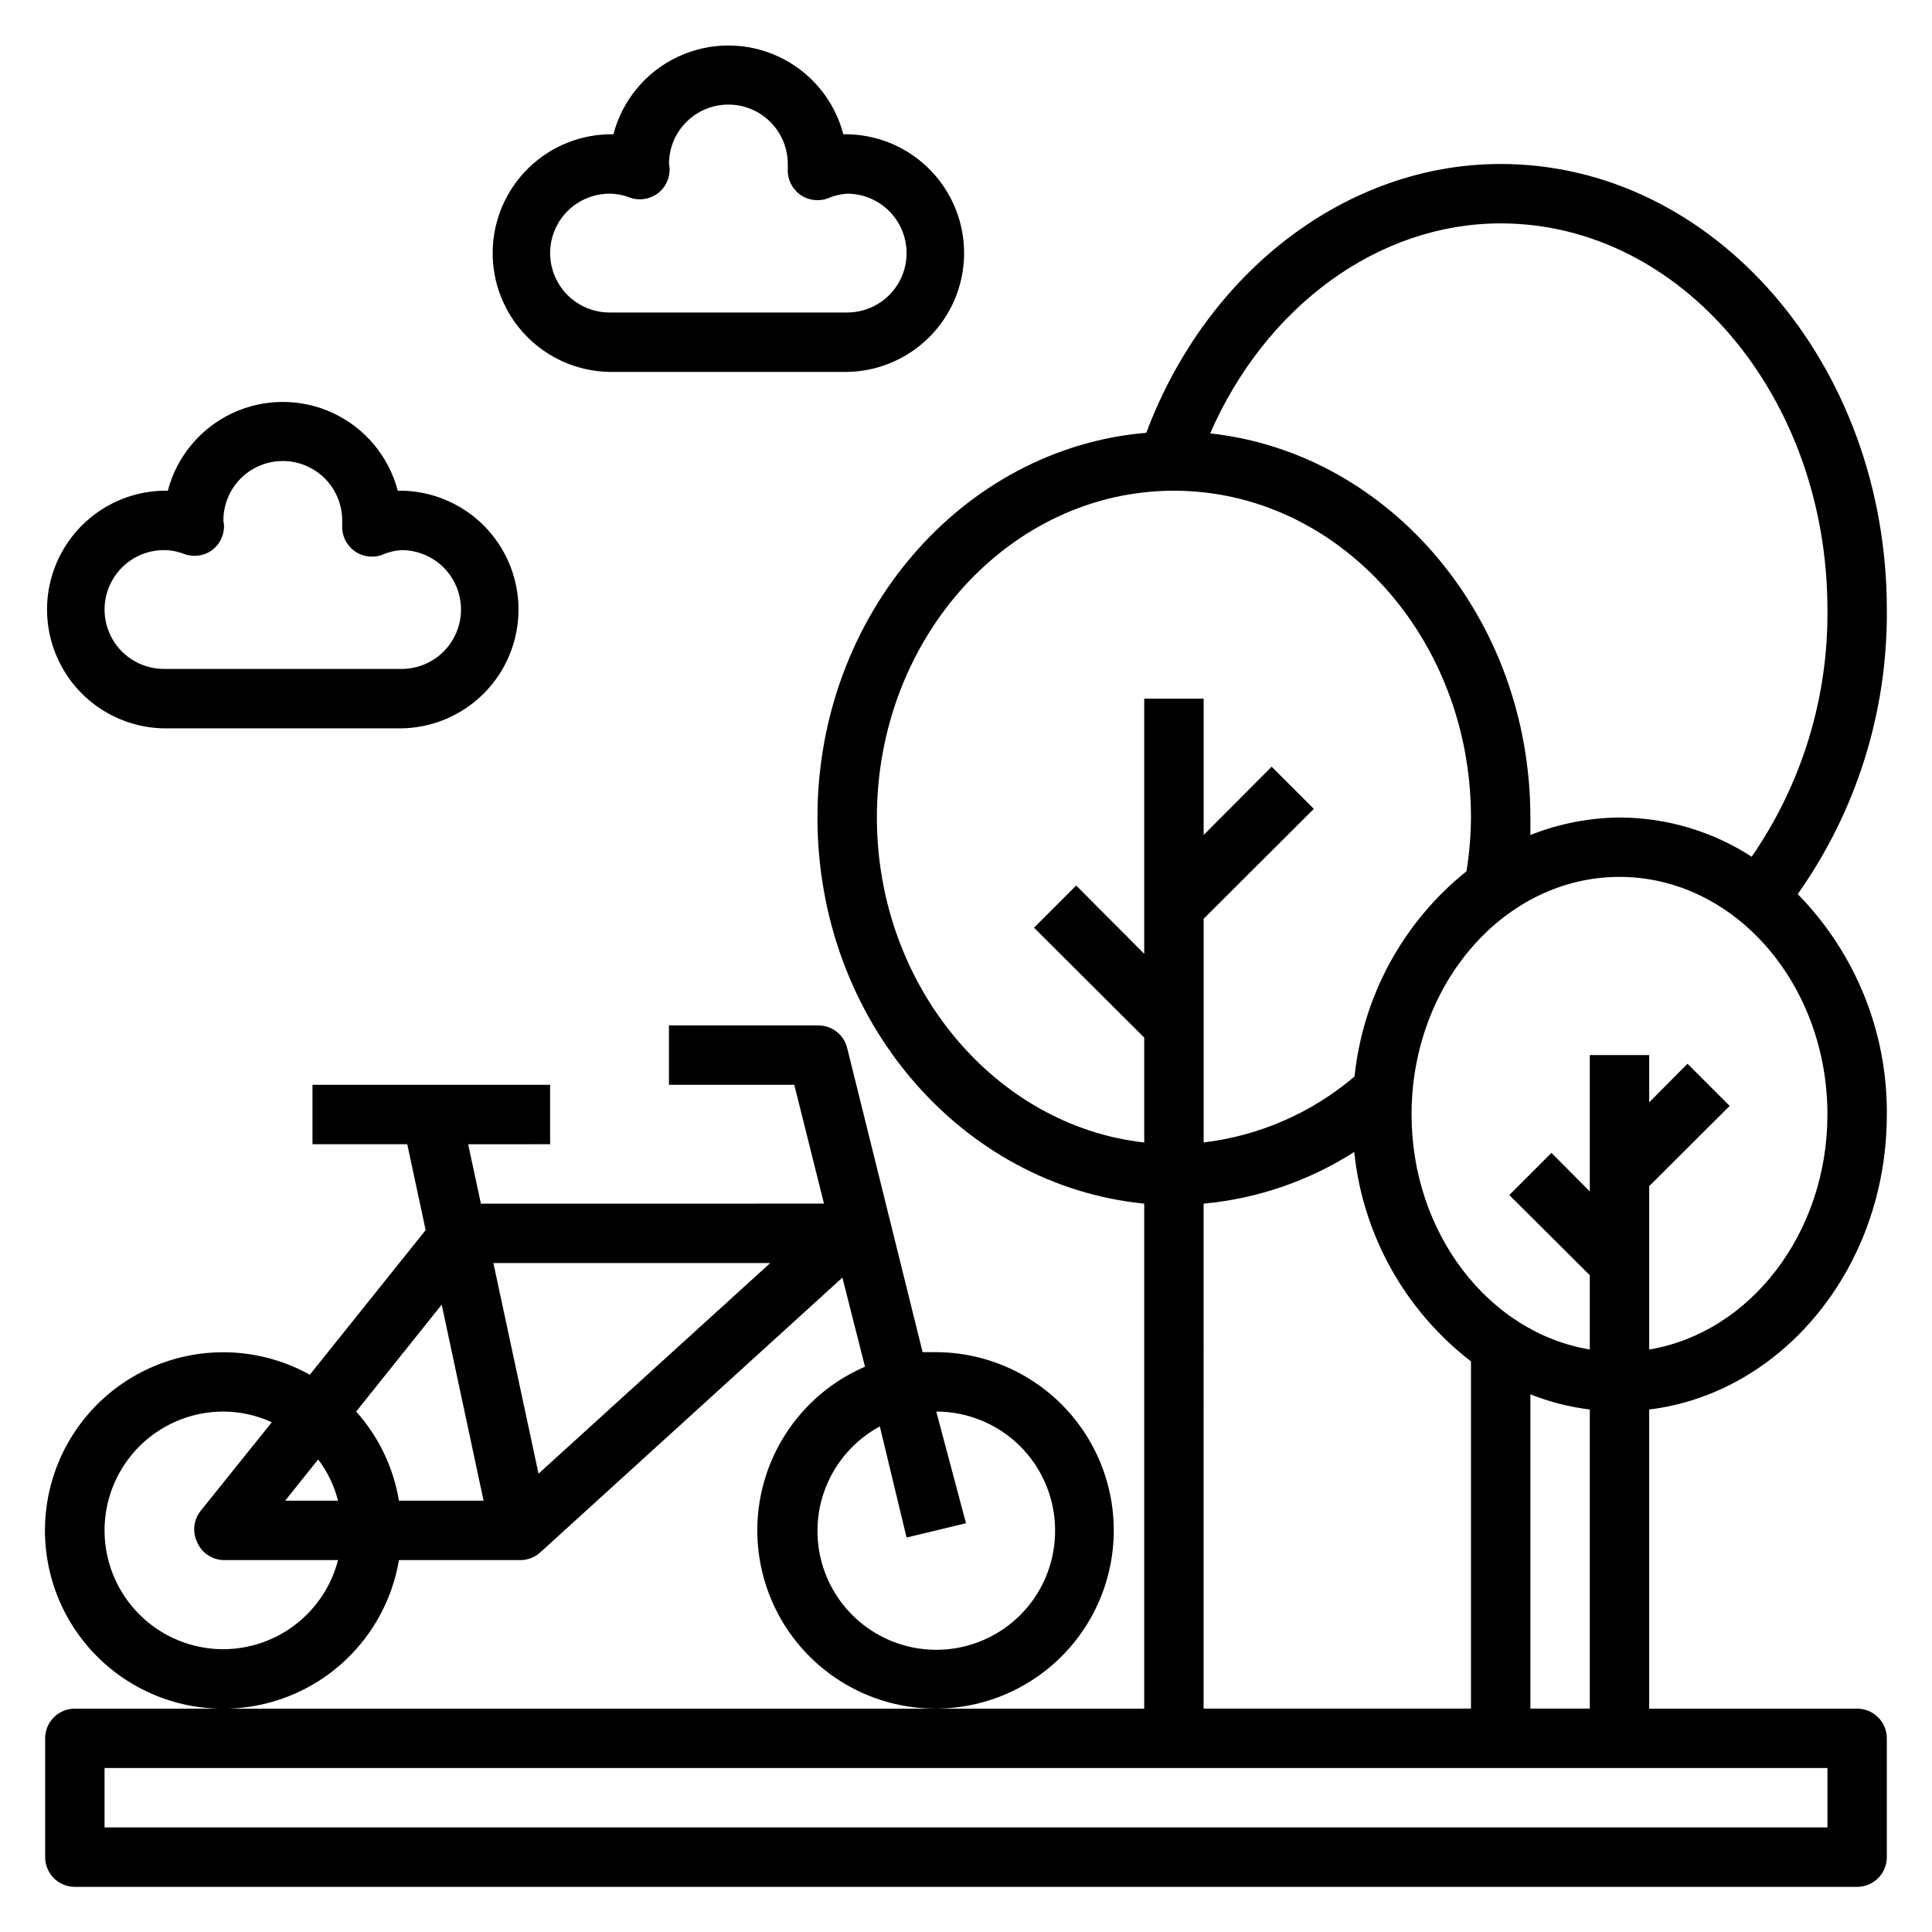
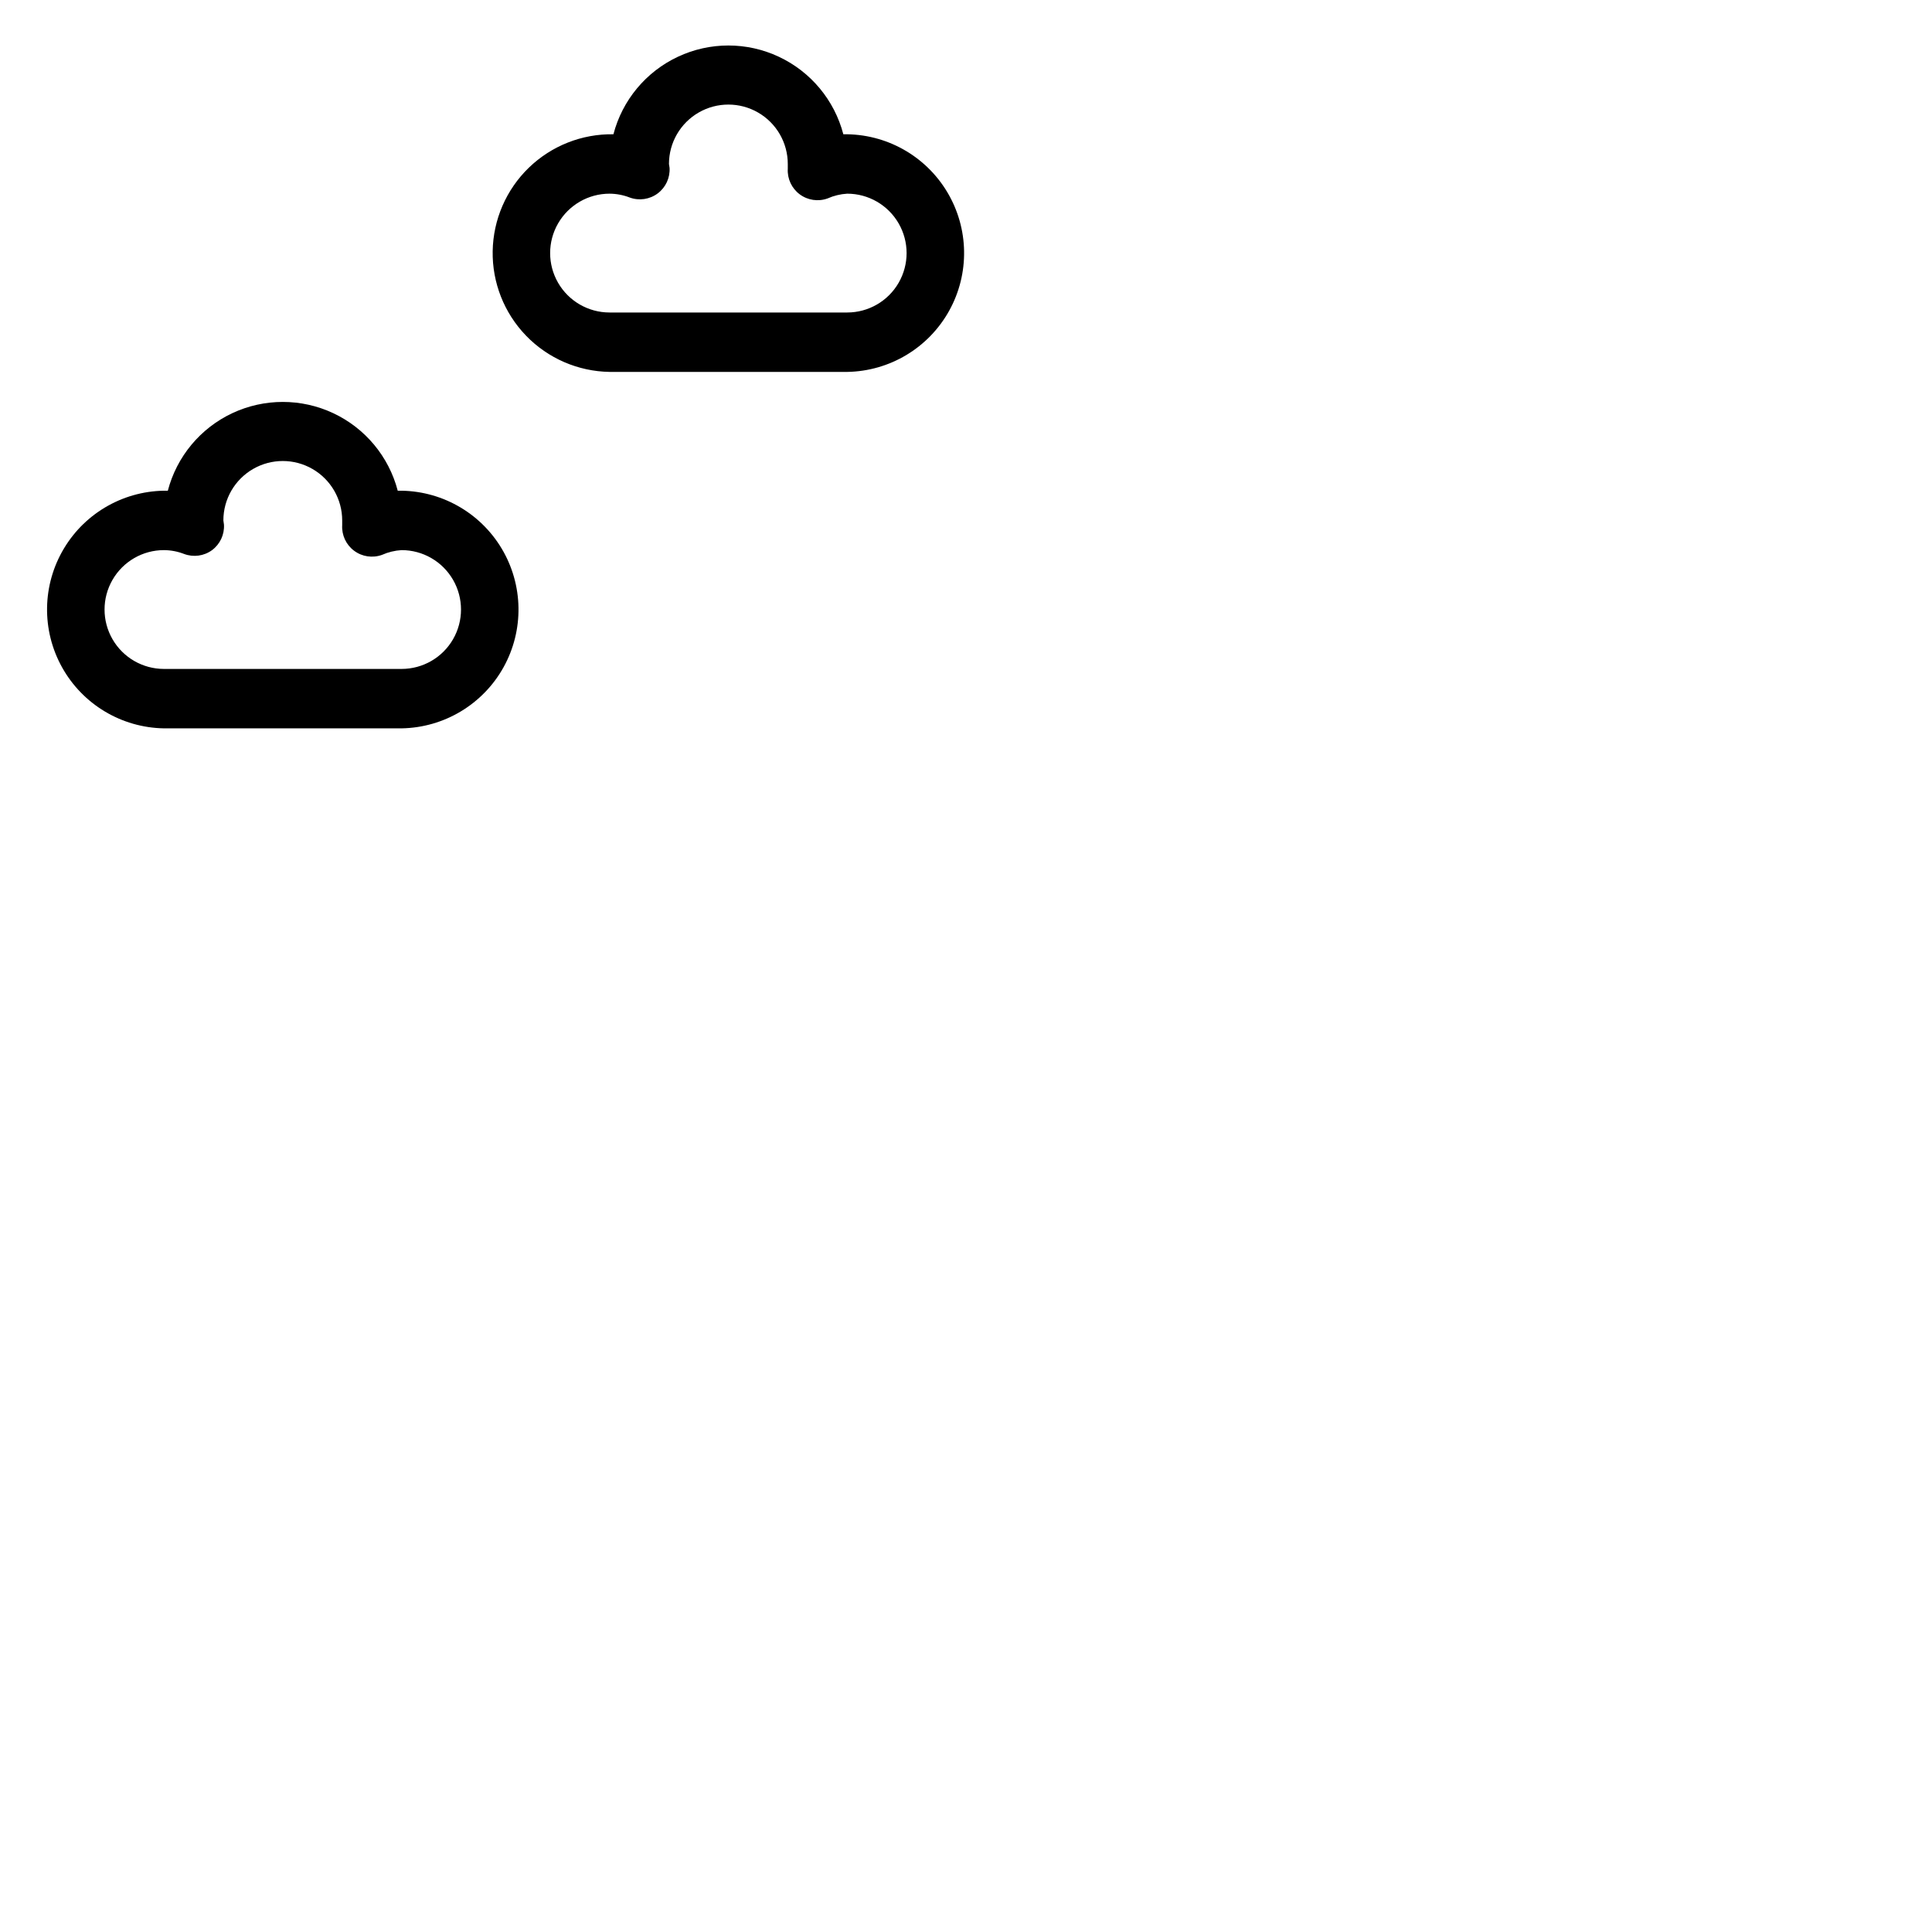
<svg xmlns="http://www.w3.org/2000/svg" fill="#000000" width="800px" height="800px" version="1.1" viewBox="144 144 512 512">
  <g>
-     <path d="m249.72 557.44h32.195c1.949-0.004 3.832-0.734 5.273-2.047l80.059-72.816 5.984 23.617c-14.441 6.223-24.836 19.227-27.73 34.68-2.894 15.453 2.09 31.336 13.301 42.363 11.207 11.027 27.168 15.754 42.574 12.609s28.234-13.75 34.223-28.289c5.988-14.539 4.352-31.102-4.371-44.188-8.723-13.082-23.379-20.965-39.105-21.031h-3.621l-19.992-80.609c-0.891-3.602-4.168-6.094-7.875-5.984h-39.359v15.742h33.219l7.871 31.488-90.918 0.004-3.387-15.742 21.727-0.004v-15.742h-62.977v15.742h25.113l4.879 22.75-30.699 38.336c-11.762-6.543-25.758-7.754-38.469-3.336-12.711 4.418-22.938 14.051-28.105 26.48-5.164 12.426-4.785 26.469 1.047 38.598s16.562 21.195 29.492 24.922c12.934 3.727 26.844 1.758 38.234-5.414 11.391-7.168 19.18-18.855 21.418-32.129zm173.89-7.871c0.039 7.465-2.578 14.699-7.379 20.414-4.801 5.711-11.473 9.535-18.832 10.785s-14.922-0.152-21.34-3.961c-6.422-3.809-11.277-9.773-13.707-16.828-2.43-7.059-2.277-14.746 0.438-21.699 2.715-6.953 7.809-12.719 14.375-16.262l7.086 29.441 15.746-3.781-7.875-29.598c8.352 0 16.363 3.316 22.266 9.223 5.906 5.906 9.223 13.914 9.223 22.266zm-195.3-18.812c2.469 3.258 4.262 6.981 5.273 10.941h-14.012zm119.81-52.035-61.402 55.812-11.965-55.812zm-75.965 62.977h-22.434c-1.453-8.793-5.387-16.984-11.336-23.617l22.672-28.34zm-68.957 39.359c-11.25 0-21.645-6-27.27-15.742s-5.625-21.746 0-31.488c5.625-9.742 16.02-15.746 27.27-15.746 4.43 0.004 8.809 0.973 12.832 2.836l-18.973 23.617v-0.004c-1.711 2.266-2.07 5.269-0.945 7.875 1.137 2.949 3.926 4.934 7.086 5.035h30.387-0.004c-1.738 6.742-5.664 12.719-11.164 16.992-5.496 4.273-12.258 6.602-19.219 6.625z" />
-     <path d="m644.03 439.36c0.176-21.832-8.32-42.836-23.617-58.41 15.59-22.039 23.852-48.422 23.617-75.414 0-65.102-45.895-118.08-102.34-118.08-40.699 0-77.855 28.418-93.914 71.242-48.648 4.094-87.145 48.176-87.145 101.94s38.18 97.535 86.594 102.34v133.83h-283.39c-4.348 0-7.871 3.523-7.871 7.871v31.488c0 2.086 0.832 4.09 2.305 5.566 1.477 1.477 3.481 2.305 5.566 2.305h472.32c2.086 0 4.09-0.828 5.566-2.305 1.477-1.477 2.305-3.481 2.305-5.566v-31.488c0-2.09-0.828-4.09-2.305-5.566-1.477-1.477-3.481-2.305-5.566-2.305h-55.105v-79.273c35.348-4.328 62.977-37.707 62.977-78.168zm-62.977 62.27v-43.297l21.332-21.254-11.18-11.18-10.152 10.234v-12.52h-15.742v36.133l-10.156-10.234-11.18 11.18 21.336 21.254v19.68c-26.688-4.406-47.234-30.777-47.234-62.266 0-34.715 24.719-62.977 55.105-62.977 30.387 0 55.105 28.262 55.105 62.977 0 31.488-20.547 57.859-47.234 62.266zm-39.359-298.43c47.781 0 86.594 45.895 86.594 102.34 0.23 23.379-6.781 46.258-20.074 65.496-10.438-6.754-22.602-10.363-35.031-10.395-8.09 0.082-16.098 1.656-23.617 4.644v-4.644c0-52.898-37.234-96.59-84.859-101.79 14.719-33.691 44.555-55.652 76.988-55.652zm-165.31 157.44c0-47.781 35.344-86.594 78.719-86.594s78.719 38.809 78.719 86.594h0.004c-0.039 4.773-0.434 9.535-1.184 14.25-16.766 13.438-27.453 33.027-29.676 54.395-11.32 9.637-25.23 15.715-39.988 17.477v-59.277l29.207-29.125-11.18-11.18-18.027 18.105v-36.133h-15.746v67.621l-18.027-18.105-11.18 11.18 29.207 29.125v27.789c-39.359-4.328-70.848-41.328-70.848-86.121zm86.594 102.34c14.207-1.312 27.891-6.008 39.91-13.699 2.262 21.961 13.445 42.027 30.938 55.496v92.027h-70.848zm165.31 165.31h-456.58v-15.746h456.58zm-78.723-31.488v-83.289c5.055 2.008 10.348 3.359 15.746 4.016v79.273z" />
    <path d="m187.45 337.02h62.977c11.25-0.184 21.547-6.356 27.016-16.188 5.465-9.836 5.269-21.836-0.512-31.488-5.785-9.652-16.277-15.484-27.527-15.301-2.363-9.051-8.629-16.578-17.098-20.551-8.469-3.969-18.266-3.969-26.734 0-8.465 3.973-14.73 11.5-17.098 20.551-11.25-0.184-21.742 5.648-27.523 15.301-5.785 9.652-5.981 21.652-0.512 31.488 5.465 9.832 15.762 16.004 27.012 16.188zm0-47.23v-0.004c1.832 0.012 3.648 0.359 5.356 1.023 2.481 0.926 5.262 0.543 7.398-1.023 2.121-1.582 3.305-4.125 3.148-6.769l-0.156-1.102c0-5.625 3-10.82 7.871-13.633 4.871-2.812 10.871-2.812 15.742 0s7.875 8.008 7.875 13.633v1.258c-0.156 2.644 1.027 5.188 3.148 6.773 2.121 1.59 4.902 2.004 7.398 1.102 1.641-0.73 3.402-1.156 5.195-1.262 5.625 0 10.824 3 13.637 7.875 2.812 4.871 2.812 10.871 0 15.742s-8.012 7.871-13.637 7.871h-62.977c-5.625 0-10.82-3-13.633-7.871s-2.812-10.871 0-15.742c2.812-4.875 8.008-7.875 13.633-7.875z" />
    <path d="m305.54 242.56h62.977c11.25-0.184 21.547-6.356 27.012-16.188 5.469-9.836 5.273-21.836-0.512-31.488-5.781-9.652-16.273-15.484-27.523-15.301-2.367-9.051-8.633-16.578-17.102-20.547-8.469-3.973-18.262-3.973-26.73 0-8.469 3.969-14.734 11.496-17.098 20.547-8.352-0.137-16.414 3.051-22.418 8.859-6 5.809-9.445 13.766-9.582 22.117-0.137 8.352 3.051 16.414 8.859 22.414 5.809 6.004 13.766 9.449 22.117 9.586zm0-47.23v-0.004c1.832 0.012 3.644 0.359 5.352 1.023 2.492 0.906 5.273 0.5 7.398-1.086 2.125-1.586 3.309-4.137 3.152-6.785l-0.16-1.023c0-5.625 3-10.82 7.871-13.633 4.875-2.812 10.875-2.812 15.746 0 4.871 2.812 7.871 8.008 7.871 13.633v1.258 0.004c-0.156 2.641 1.027 5.184 3.148 6.769 2.125 1.59 4.906 2.004 7.402 1.102 1.641-0.73 3.402-1.156 5.195-1.262 5.625 0 10.82 3.004 13.633 7.875 2.812 4.871 2.812 10.871 0 15.742s-8.008 7.871-13.633 7.871h-62.977c-5.625 0-10.824-3-13.637-7.871s-2.812-10.871 0-15.742c2.812-4.871 8.012-7.875 13.637-7.875z" />
  </g>
</svg>